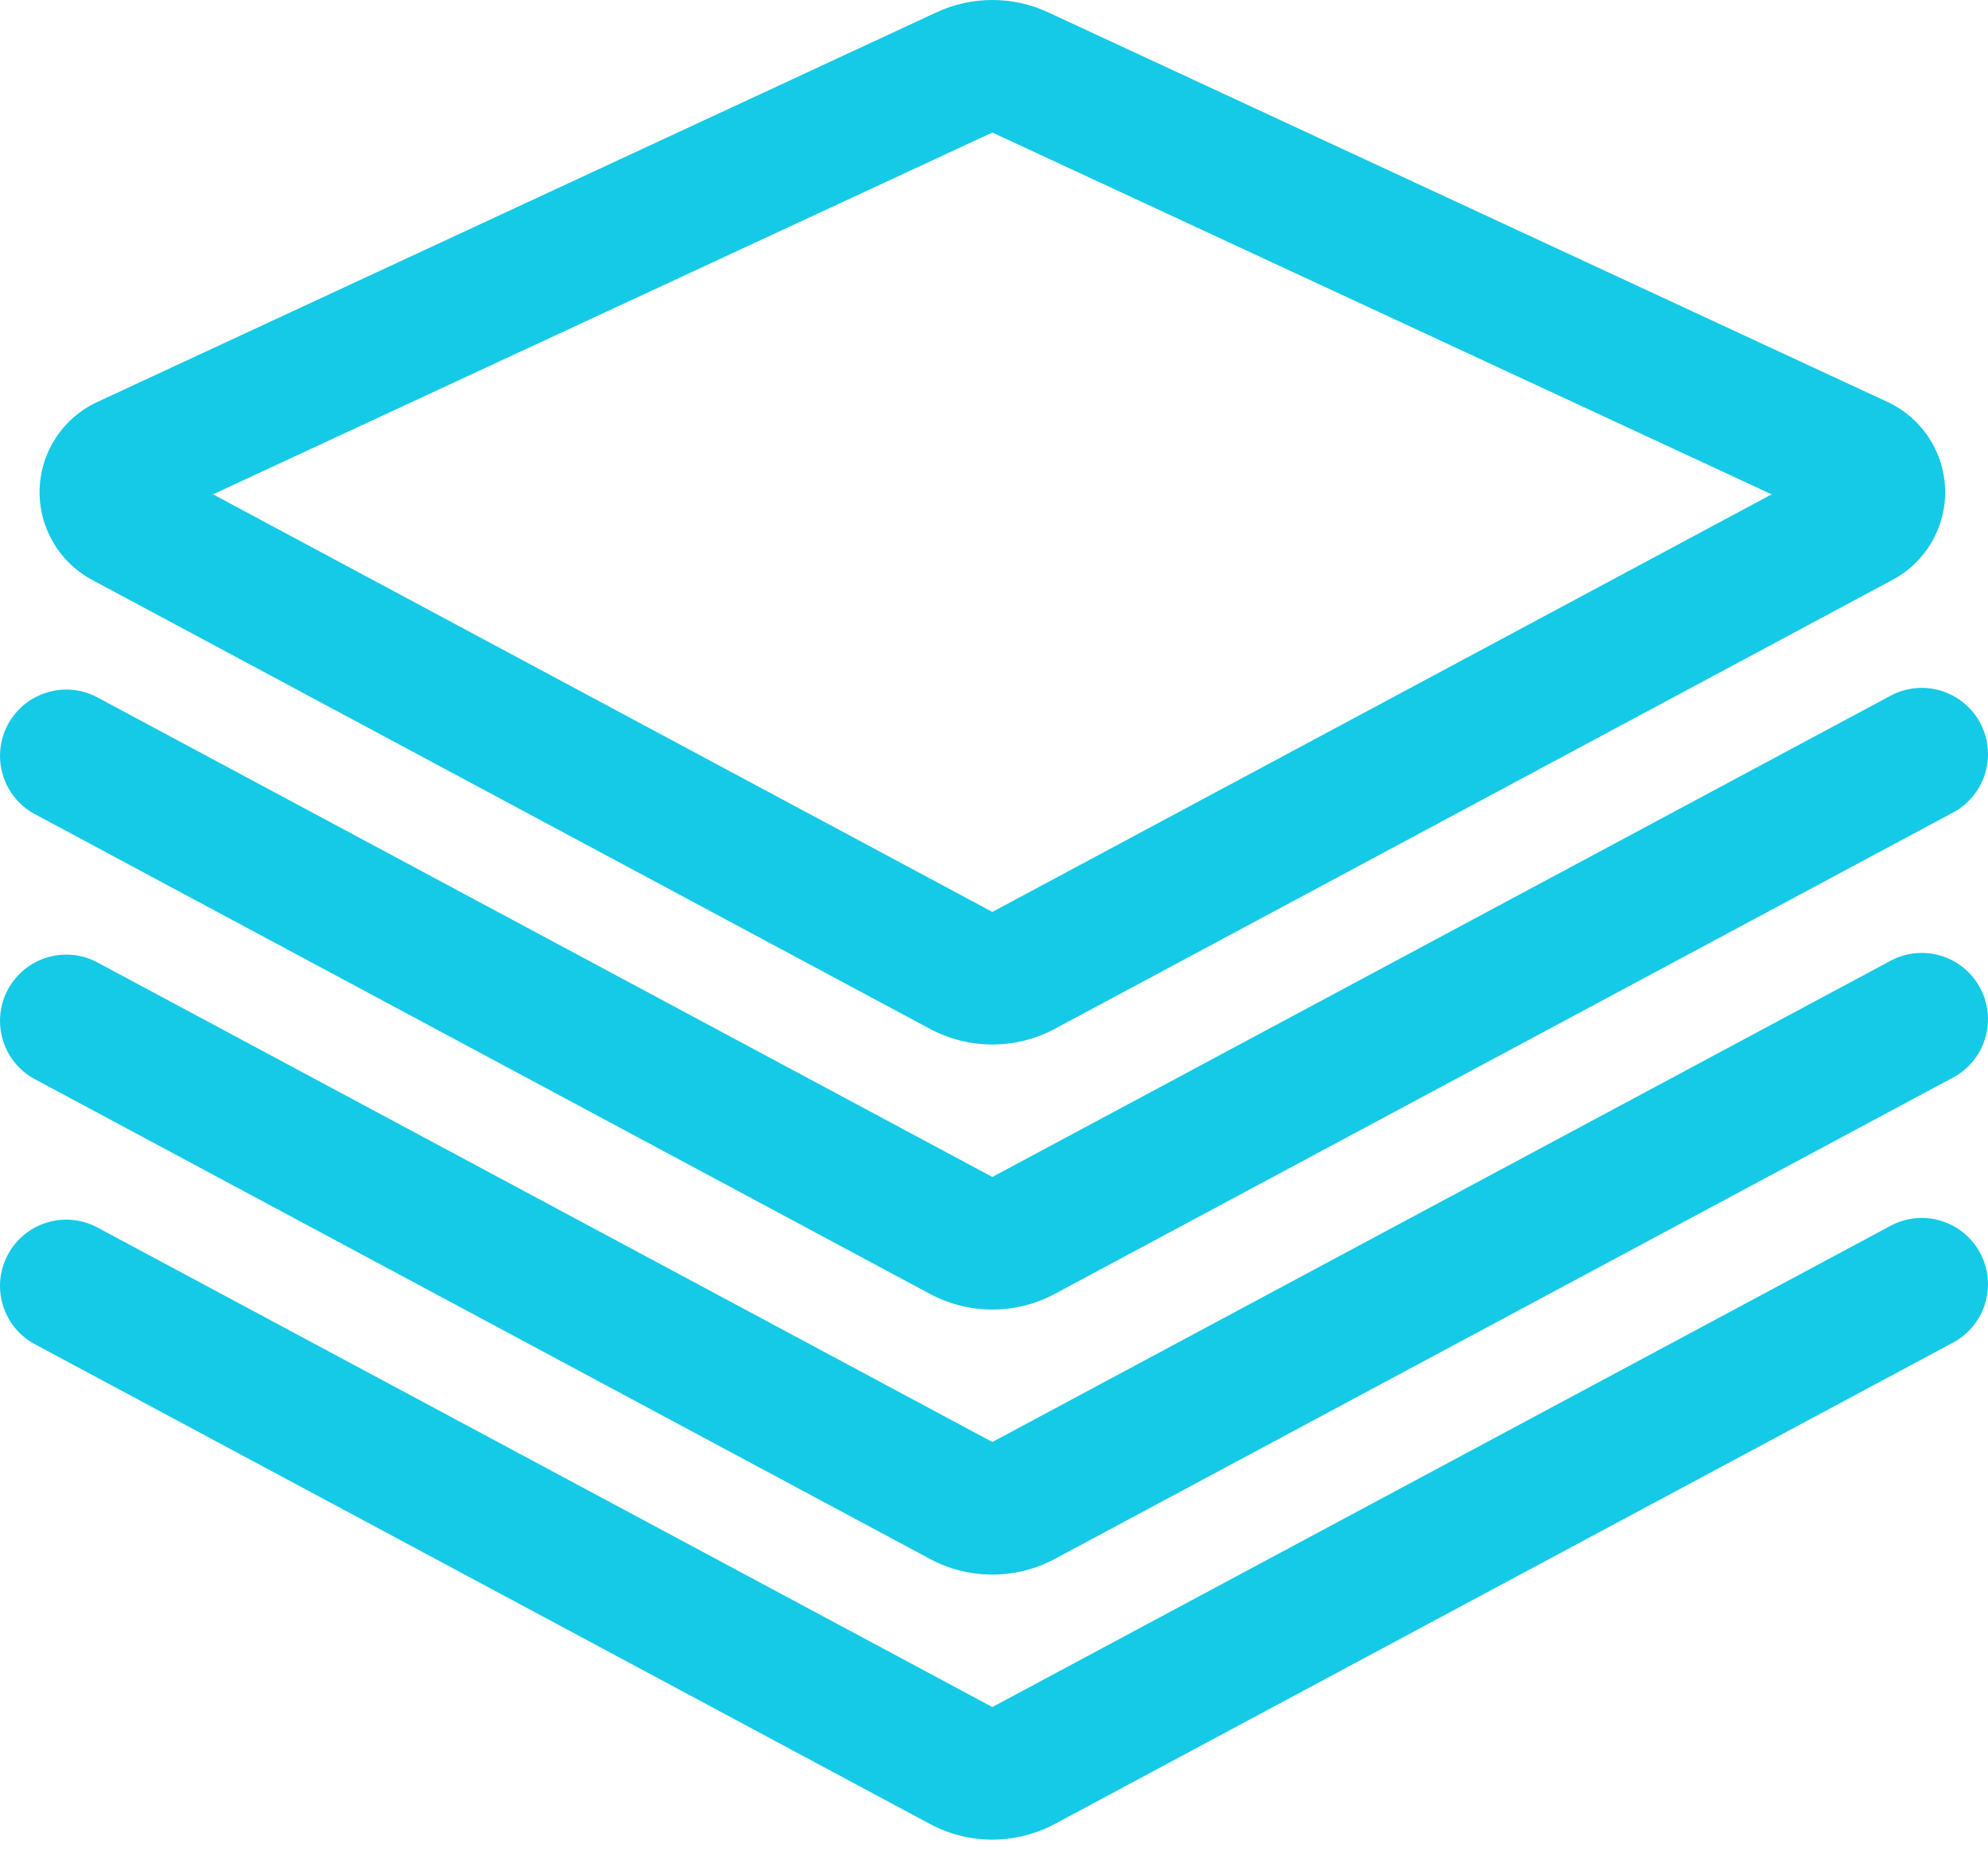
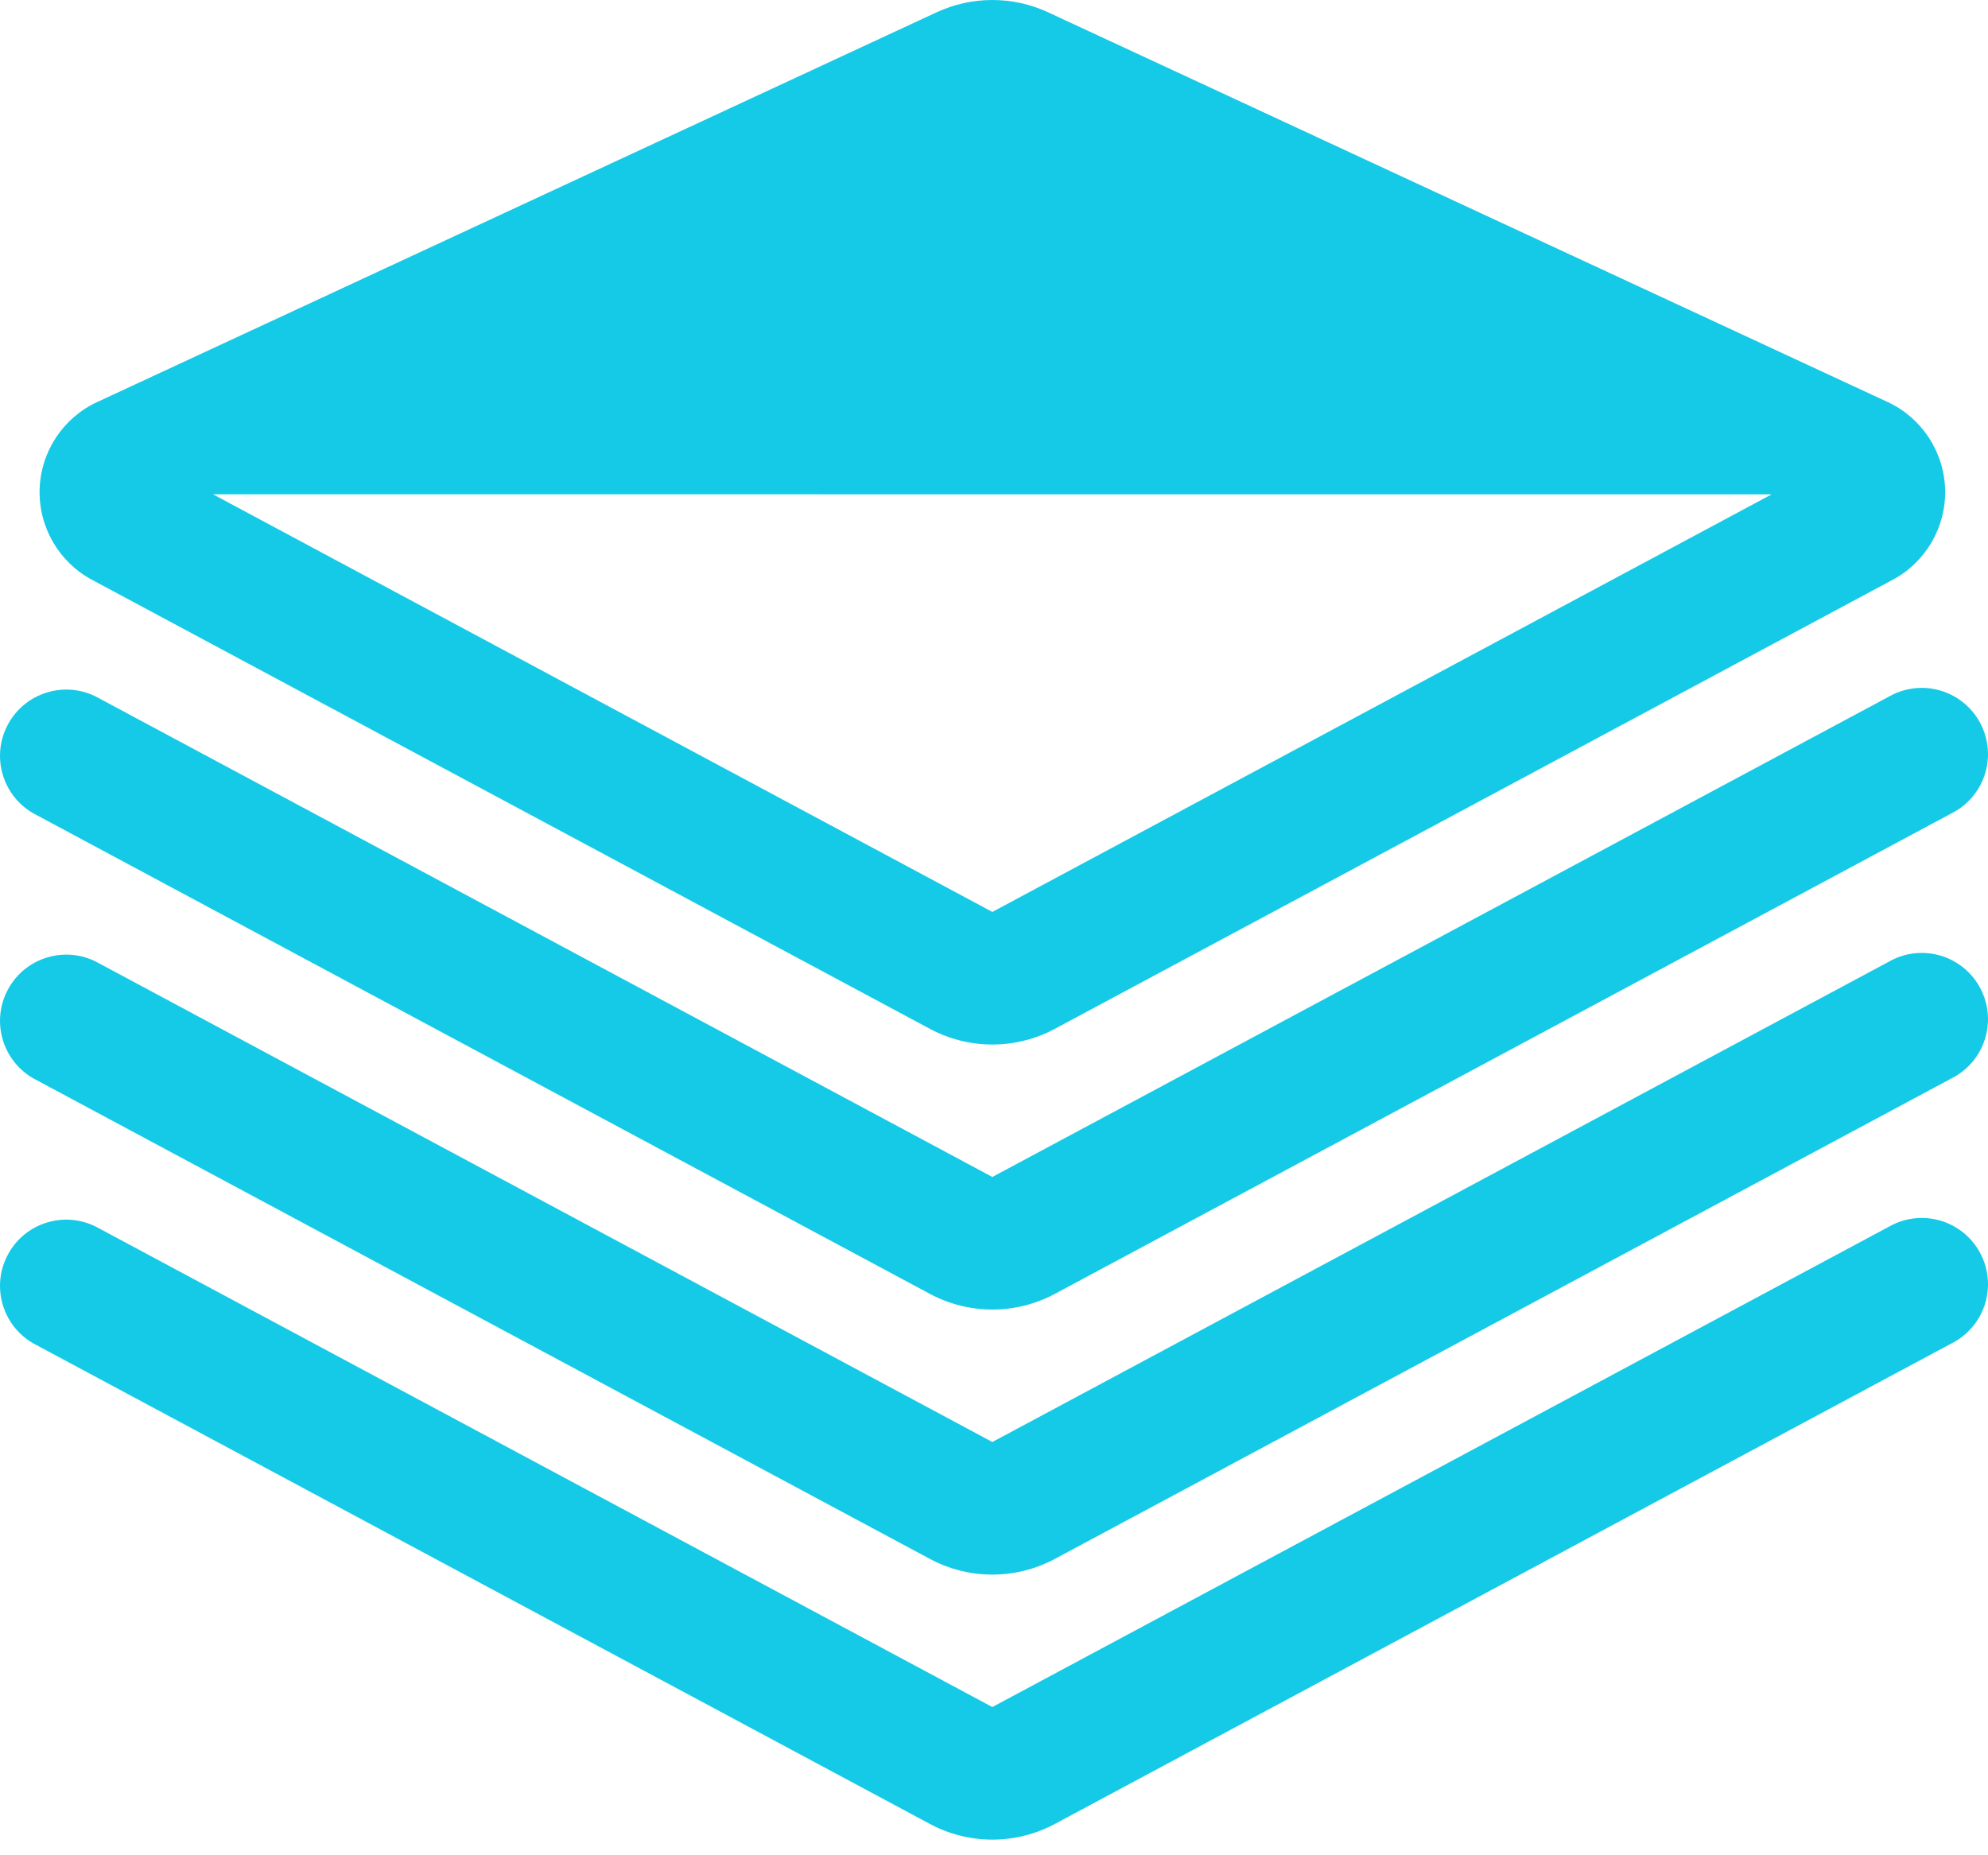
<svg xmlns="http://www.w3.org/2000/svg" width="30" height="28" viewBox="0 0 30 28" fill="none">
-   <path fill-rule="evenodd" clip-rule="evenodd" d="M0 11.407C0 11.407 0 11.407 0 11.407C2.54784e-05 11.755 0.183 12.093 0.506 12.277H0.507L14.032 19.527C14.621 19.843 15.33 19.843 15.919 19.527L29.444 12.278C29.771 12.116 29.984 11.789 29.999 11.424C30 11.41 30 11.396 30 11.382C30 11.382 30 11.382 30 11.381C30 11.033 29.818 10.708 29.518 10.526C29.206 10.337 28.816 10.333 28.5 10.516L14.975 17.763L1.451 10.515C0.967 10.27 0.375 10.457 0.119 10.935C0.038 11.085 1.1669e-05 11.247 0 11.407ZM30 15.381C30 15.033 29.818 14.708 29.518 14.526C29.206 14.337 28.816 14.333 28.5 14.516L14.975 21.763L1.451 14.515C0.967 14.27 0.375 14.457 0.119 14.935C0.038 15.085 1.1669e-05 15.247 0 15.407C0 15.407 0 15.407 0 15.407C2.54784e-05 15.755 0.183 16.093 0.506 16.277H0.507L14.032 23.527C14.621 23.843 15.33 23.843 15.919 23.527L29.444 16.278C29.771 16.116 29.984 15.789 29.999 15.424C30 15.41 30 15.396 30 15.382C30 15.382 30 15.382 30 15.381ZM30 19.381C30 19.033 29.818 18.708 29.518 18.526C29.206 18.337 28.816 18.333 28.5 18.516L14.975 25.763L1.451 18.515C0.967 18.27 0.375 18.456 0.119 18.935C0.038 19.085 1.1669e-05 19.247 0 19.407C0 19.407 0 19.407 0 19.407C2.54784e-05 19.755 0.183 20.093 0.506 20.277H0.507L14.032 27.527C14.621 27.843 15.33 27.843 15.919 27.527L29.444 20.278C29.771 20.116 29.984 19.789 29.999 19.424C30 19.41 30 19.396 30 19.382C30 19.382 30 19.381 30 19.381ZM14.133 0.186L1.466 6.068C0.95 6.307 0.614 6.818 0.598 7.386C0.582 7.954 0.888 8.483 1.389 8.751L14.032 15.527C14.621 15.843 15.33 15.843 15.919 15.527L28.562 8.75C29.063 8.482 29.369 7.953 29.353 7.385C29.336 6.817 29 6.306 28.485 6.067L15.817 0.186C15.283 -0.062 14.667 -0.062 14.133 0.186ZM14.975 13.763L3.216 7.461V7.46L14.975 2L26.735 7.461L14.975 13.763Z" fill="#15CAE6" />
+   <path fill-rule="evenodd" clip-rule="evenodd" d="M0 11.407C0 11.407 0 11.407 0 11.407C2.54784e-05 11.755 0.183 12.093 0.506 12.277H0.507L14.032 19.527C14.621 19.843 15.33 19.843 15.919 19.527L29.444 12.278C29.771 12.116 29.984 11.789 29.999 11.424C30 11.41 30 11.396 30 11.382C30 11.382 30 11.382 30 11.381C30 11.033 29.818 10.708 29.518 10.526C29.206 10.337 28.816 10.333 28.5 10.516L14.975 17.763L1.451 10.515C0.967 10.27 0.375 10.457 0.119 10.935C0.038 11.085 1.1669e-05 11.247 0 11.407ZM30 15.381C30 15.033 29.818 14.708 29.518 14.526C29.206 14.337 28.816 14.333 28.5 14.516L14.975 21.763L1.451 14.515C0.967 14.27 0.375 14.457 0.119 14.935C0.038 15.085 1.1669e-05 15.247 0 15.407C0 15.407 0 15.407 0 15.407C2.54784e-05 15.755 0.183 16.093 0.506 16.277H0.507L14.032 23.527C14.621 23.843 15.33 23.843 15.919 23.527L29.444 16.278C29.771 16.116 29.984 15.789 29.999 15.424C30 15.41 30 15.396 30 15.382C30 15.382 30 15.382 30 15.381ZM30 19.381C30 19.033 29.818 18.708 29.518 18.526C29.206 18.337 28.816 18.333 28.5 18.516L14.975 25.763L1.451 18.515C0.967 18.27 0.375 18.456 0.119 18.935C0.038 19.085 1.1669e-05 19.247 0 19.407C0 19.407 0 19.407 0 19.407C2.54784e-05 19.755 0.183 20.093 0.506 20.277H0.507L14.032 27.527C14.621 27.843 15.33 27.843 15.919 27.527L29.444 20.278C29.771 20.116 29.984 19.789 29.999 19.424C30 19.41 30 19.396 30 19.382C30 19.382 30 19.381 30 19.381ZM14.133 0.186L1.466 6.068C0.95 6.307 0.614 6.818 0.598 7.386C0.582 7.954 0.888 8.483 1.389 8.751L14.032 15.527C14.621 15.843 15.33 15.843 15.919 15.527L28.562 8.75C29.063 8.482 29.369 7.953 29.353 7.385C29.336 6.817 29 6.306 28.485 6.067L15.817 0.186C15.283 -0.062 14.667 -0.062 14.133 0.186ZM14.975 13.763L3.216 7.461V7.46L26.735 7.461L14.975 13.763Z" fill="#15CAE6" />
</svg>